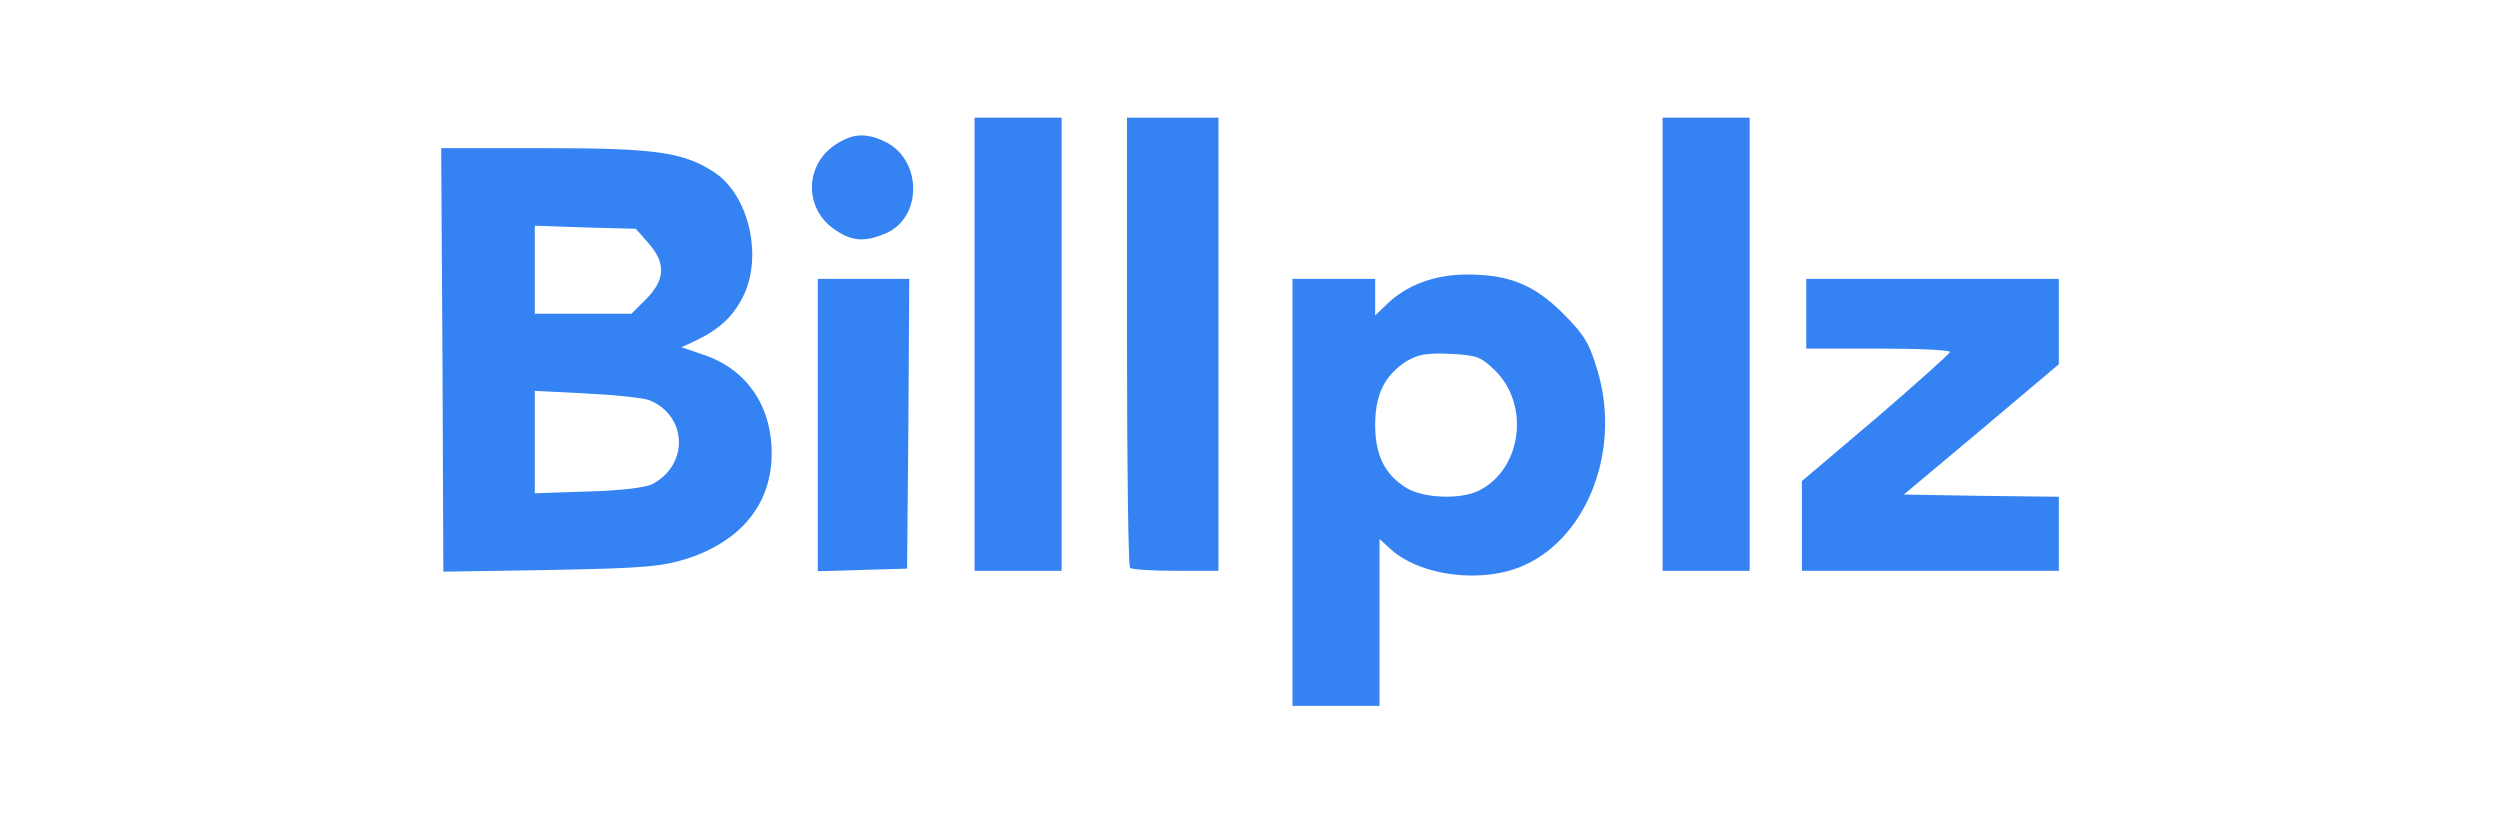
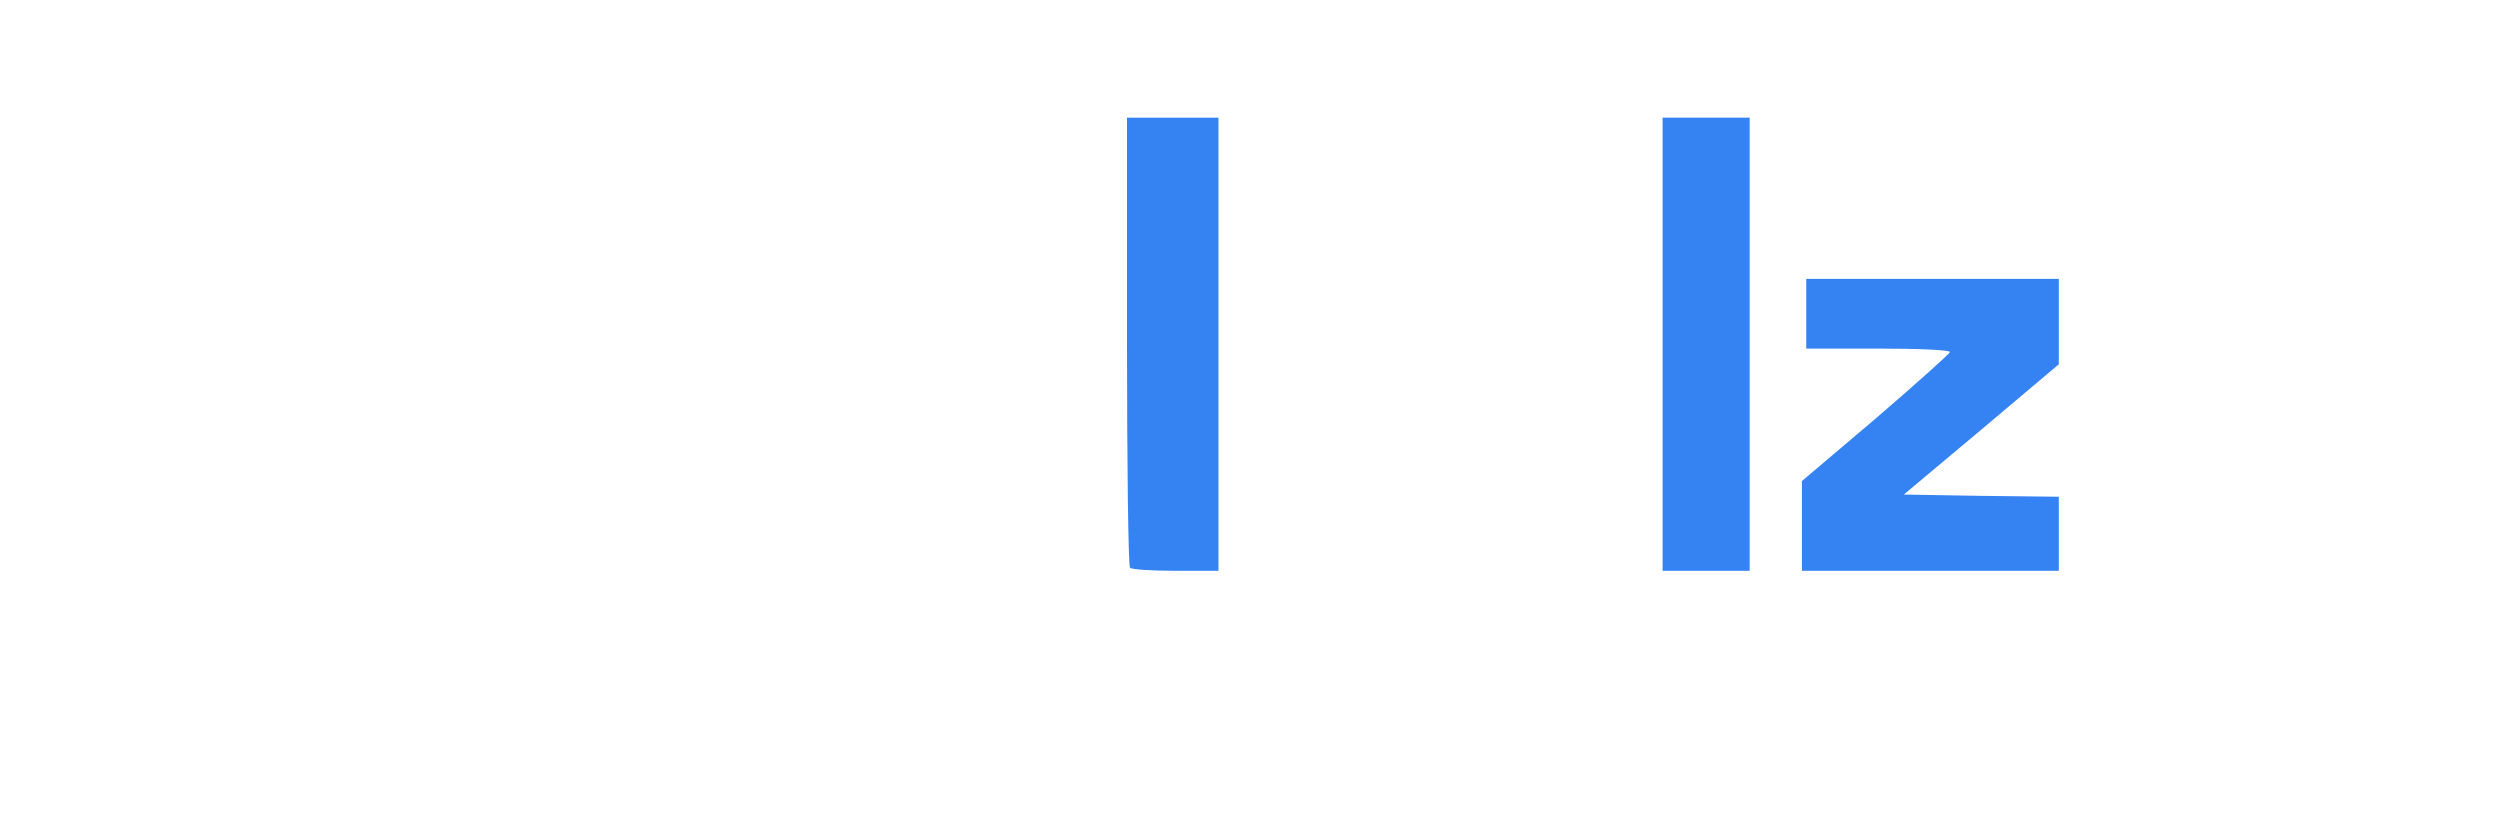
<svg xmlns="http://www.w3.org/2000/svg" width="170" height="56" viewBox="0 0 170 56" fill="none">
-   <path d="M87.887 33.482V18.963H90.7H93.513V20.208V21.452L94.342 20.652C95.674 19.378 97.57 18.667 99.761 18.667C102.603 18.667 104.321 19.349 106.304 21.334C107.726 22.756 108.081 23.349 108.614 25.156C110.242 30.459 108.022 36.415 103.728 38.4C100.886 39.734 96.533 39.2 94.49 37.274L93.809 36.652V42.311V48H90.848H87.887V33.482ZM100.619 33.334C103.491 31.852 104.054 27.497 101.626 25.156C100.708 24.267 100.412 24.148 98.606 24.06C97.007 24 96.444 24.089 95.645 24.563C94.164 25.511 93.513 26.815 93.513 28.889C93.513 30.963 94.164 32.267 95.645 33.185C96.829 33.897 99.376 33.985 100.619 33.334Z" fill="#3583F3" />
-   <path d="M30.089 24.474L30 10.074H36.958C44.598 10.074 46.493 10.341 48.595 11.733C50.875 13.245 51.852 17.274 50.608 20C49.957 21.393 49.039 22.311 47.47 23.082L46.345 23.615L47.825 24.119C50.757 25.096 52.474 27.585 52.474 30.815C52.474 34.252 50.431 36.77 46.73 37.985C45.042 38.519 43.917 38.637 37.491 38.756L30.148 38.874L30.089 24.474ZM44.361 32.919C46.878 31.585 46.73 28.237 44.124 27.2C43.68 27.052 41.755 26.845 39.86 26.756L36.366 26.578V30.074V33.541L40.008 33.422C42.17 33.363 43.917 33.156 44.361 32.919ZM43.946 20.326C45.249 19.022 45.279 17.867 44.094 16.534L43.236 15.556L39.801 15.467L36.366 15.348V18.341V21.333H39.653H42.94L43.946 20.326Z" fill="#3583F3" />
-   <path d="M55.612 28.889V18.963H58.721H61.83L61.771 28.829L61.682 38.666L58.662 38.755L55.612 38.844V28.889Z" fill="#3583F3" />
-   <path d="M66.271 23.407V8H69.232H72.193V23.407V38.815H69.232H66.271V23.407Z" fill="#3583F3" />
  <path d="M76.843 38.607C76.724 38.518 76.636 31.585 76.636 23.2V8H79.745H82.854V23.407V38.815H79.952C78.353 38.815 76.932 38.726 76.843 38.607Z" fill="#3583F3" />
  <path d="M113.056 23.407V8H116.017H118.978V23.407V38.815H116.017H113.056V23.407Z" fill="#3583F3" />
  <path d="M122.53 35.763V32.711L127.564 28.444C130.317 26.074 132.568 24.059 132.597 23.941C132.597 23.793 130.406 23.704 127.712 23.704H122.826V21.333V18.963H131.413H140V21.867V24.77L134.729 29.215L129.459 33.63L134.729 33.718L140 33.778V36.296V38.815H131.265H122.53V35.763Z" fill="#3583F3" />
-   <path d="M56.767 15.615C54.695 14.222 54.695 11.259 56.767 9.867C57.952 9.067 58.87 9.007 60.173 9.63C62.719 10.844 62.749 14.815 60.202 15.881C58.781 16.474 57.922 16.415 56.767 15.615Z" fill="#3583F3" />
</svg>